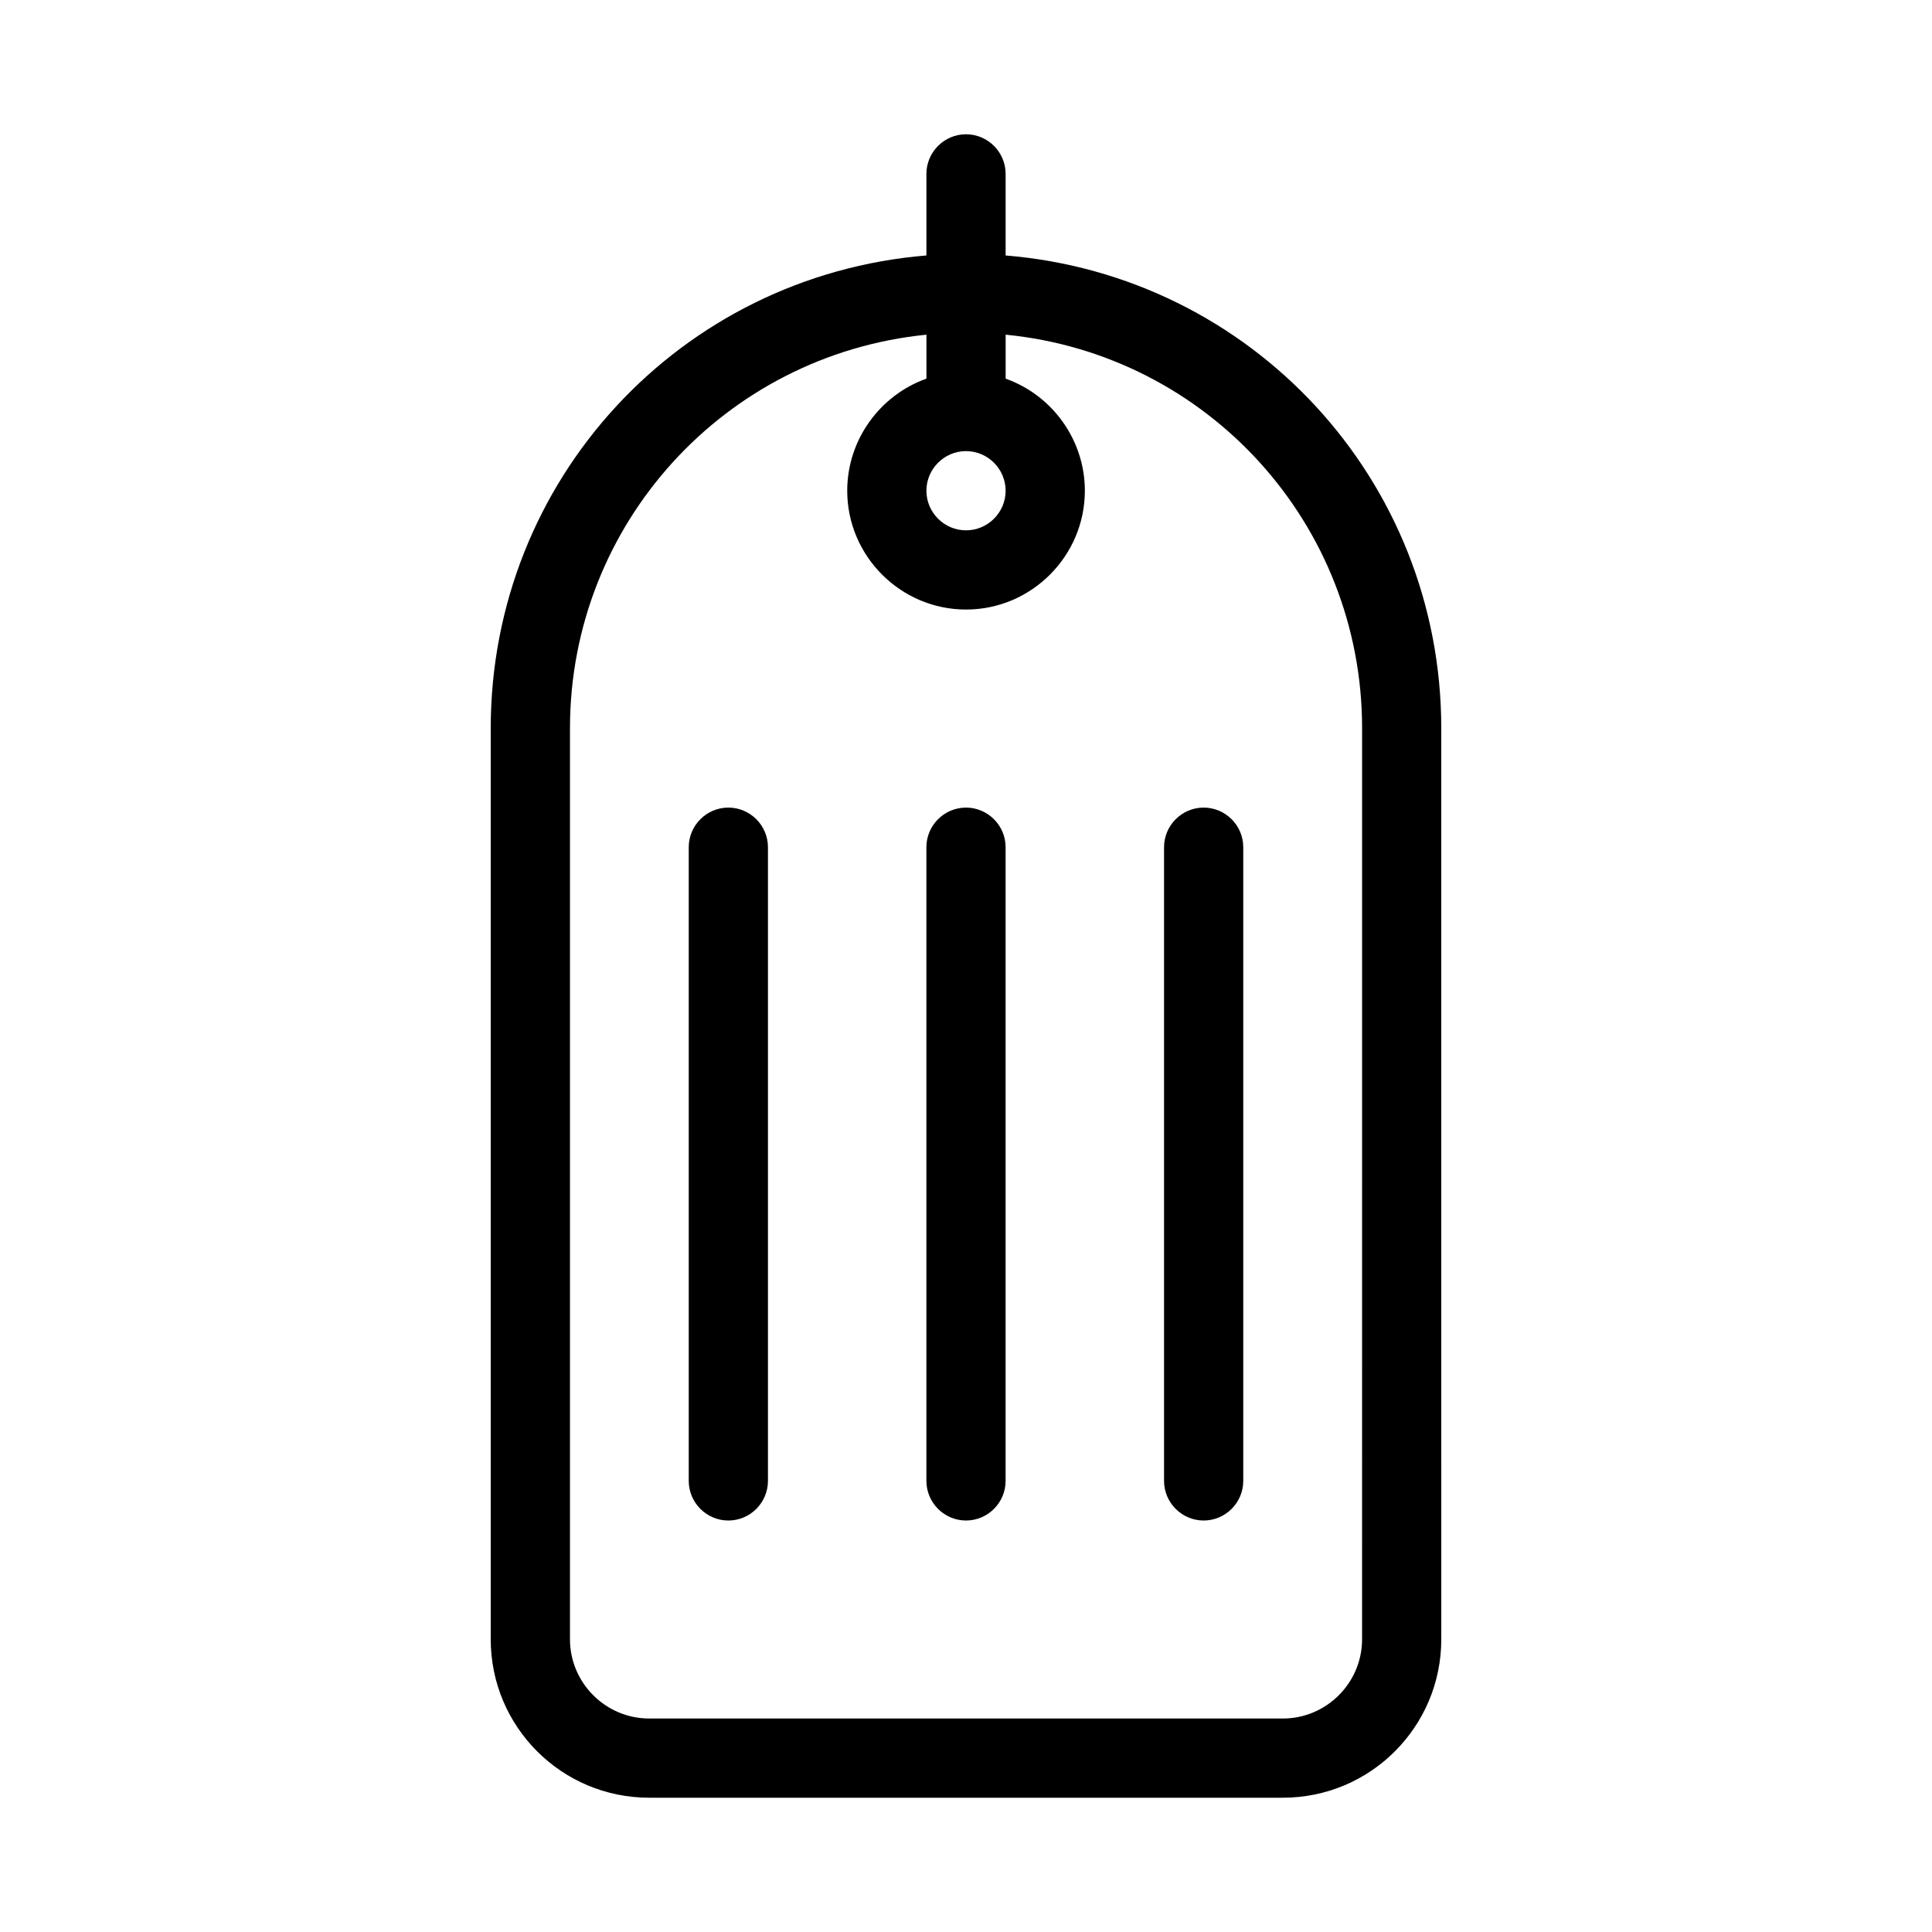
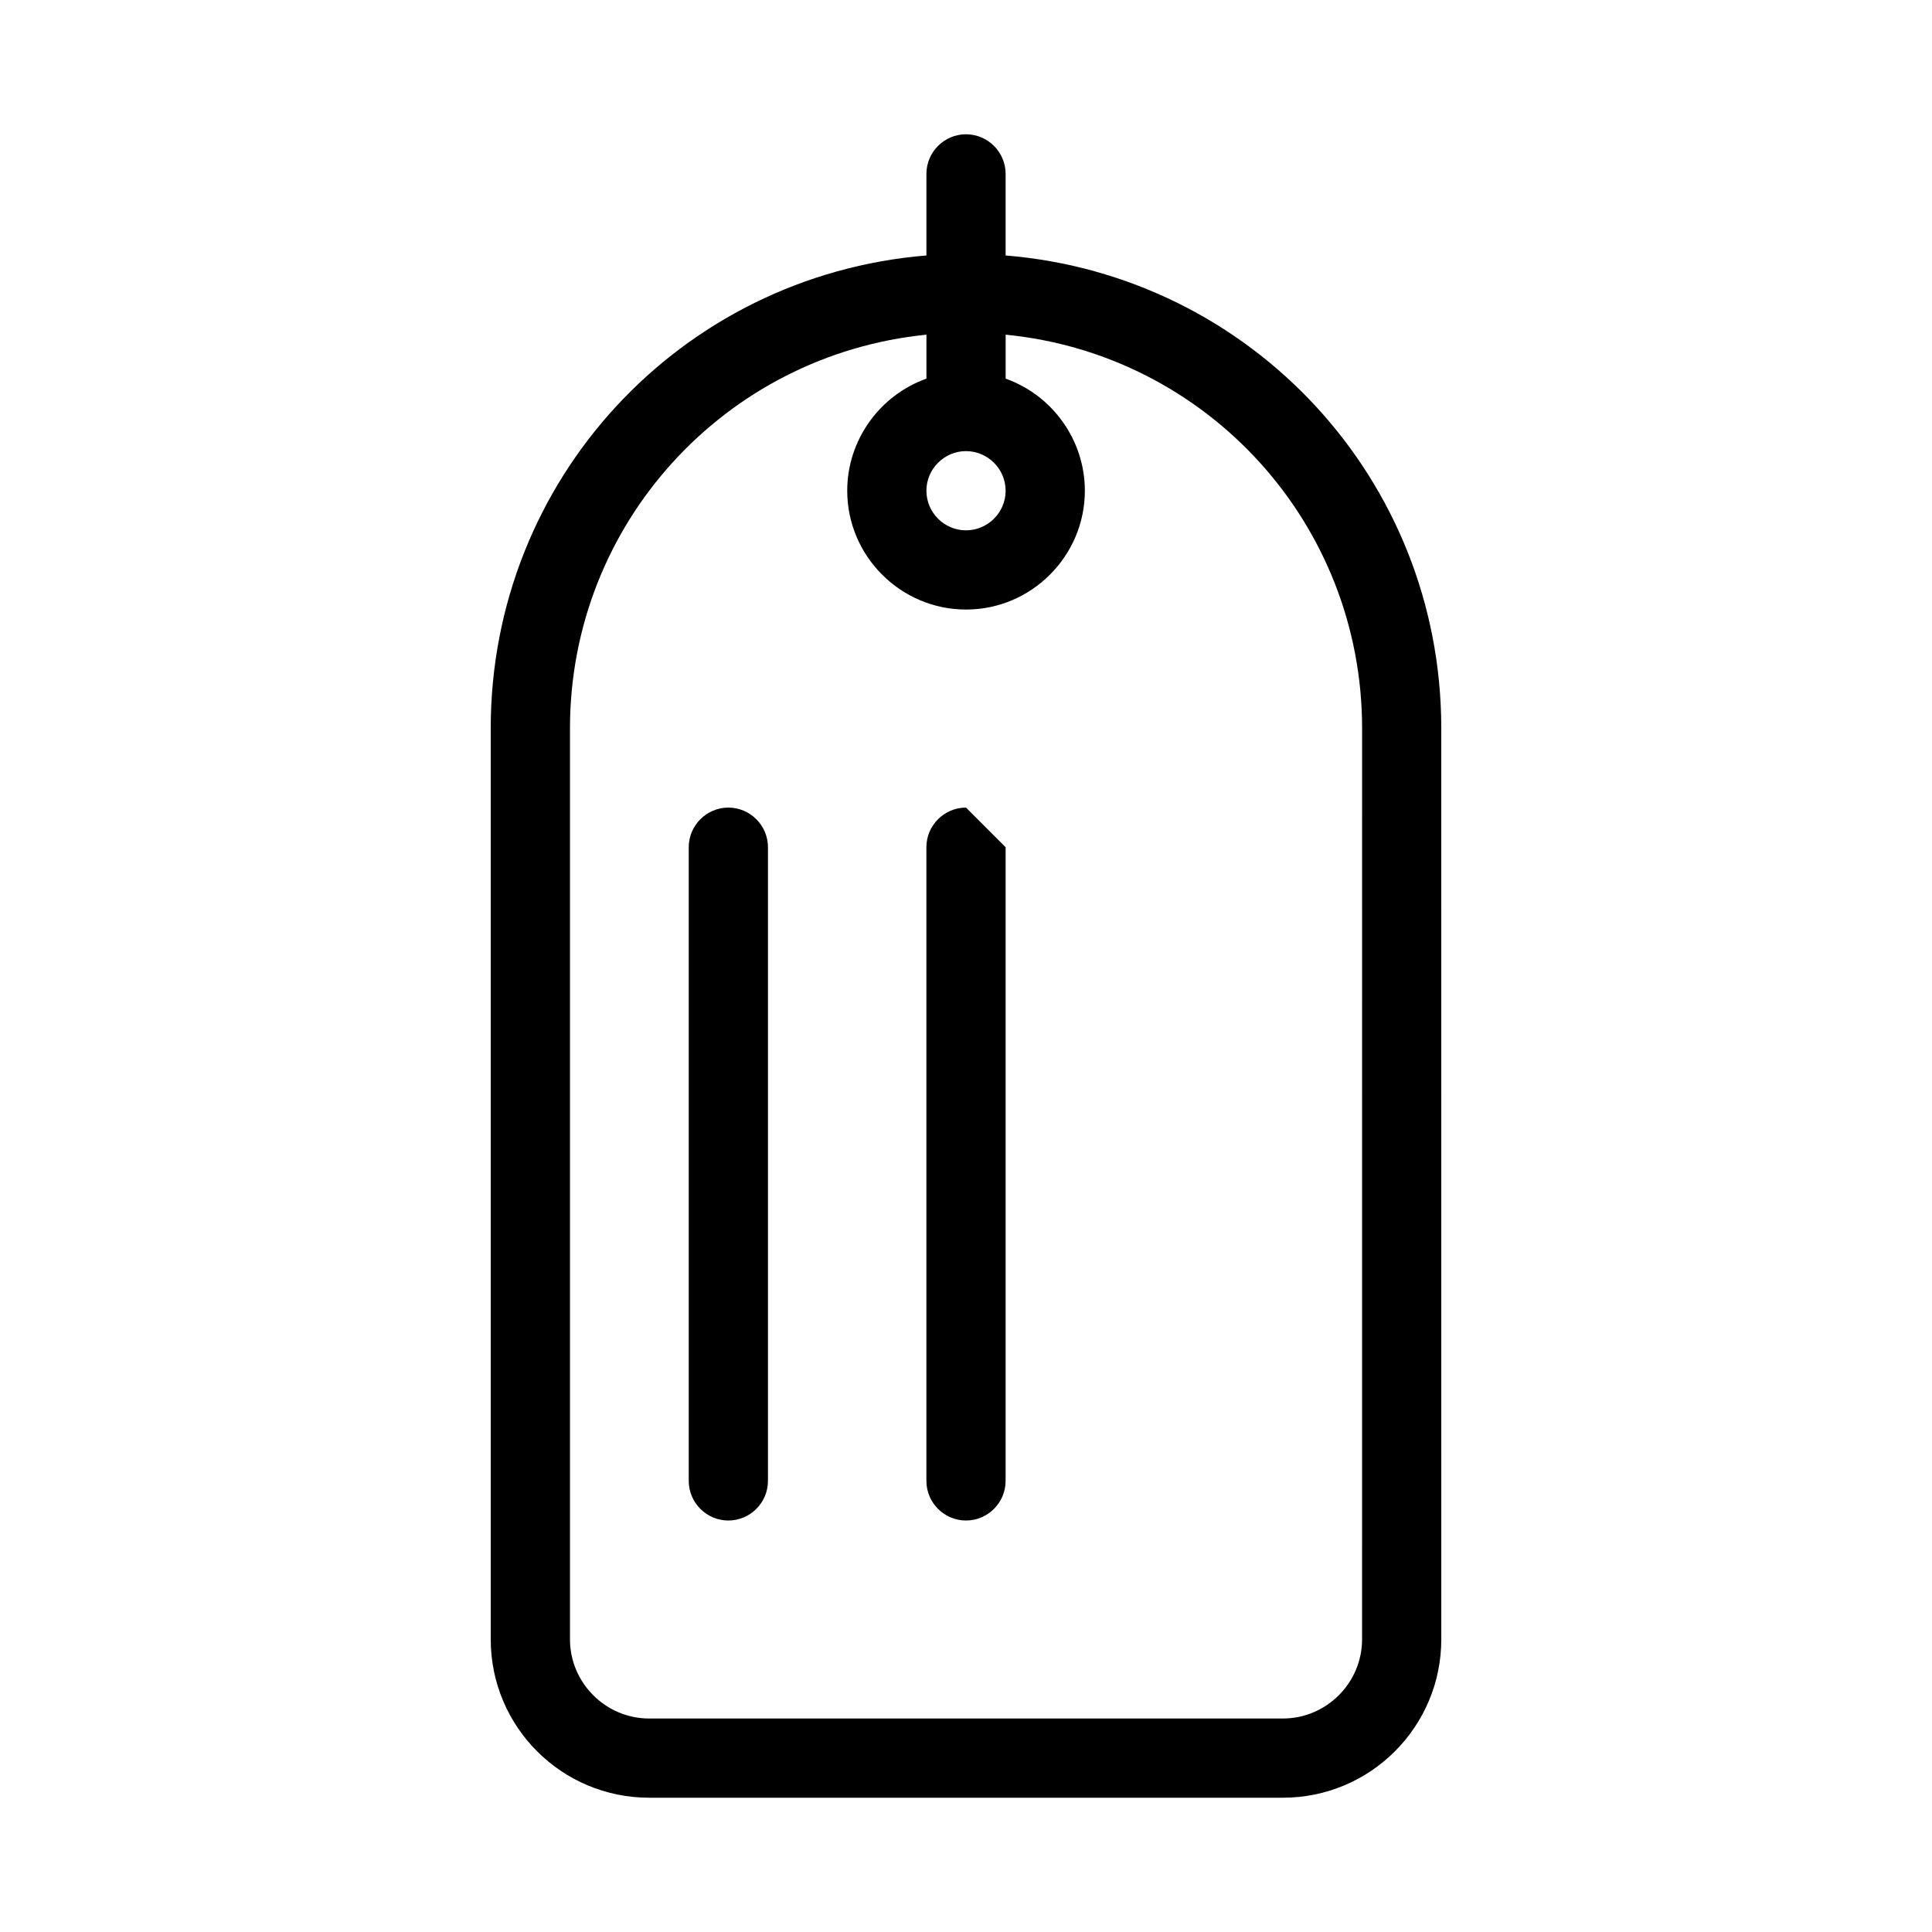
<svg xmlns="http://www.w3.org/2000/svg" fill="#000000" width="800px" height="800px" version="1.1" viewBox="144 144 512 512">
  <g>
    <path d="m410.5 211.7v-21.621c0-5.773-4.723-10.496-10.496-10.496s-10.496 4.723-10.496 10.496v21.621c-65.184 5.352-115.46 59.406-115.46 125.32v241.41c0 23.195 18.789 41.984 41.984 41.984h167.94c23.195 0 41.984-18.789 41.984-41.984l-0.004-241.41c0-65.918-50.273-119.97-115.45-125.32zm-10.496 51.852c5.773 0 10.496 4.723 10.496 10.496s-4.723 10.496-10.496 10.496-10.496-4.723-10.496-10.496 4.723-10.496 10.496-10.496zm104.96 314.88c0 11.547-9.445 20.992-20.992 20.992h-167.93c-11.547 0-20.992-9.445-20.992-20.992v-241.41c0-54.16 41.039-98.977 94.465-104.33v11.652c-12.387 4.41-20.992 16.27-20.992 29.703 0 17.32 14.168 31.488 31.488 31.488s31.488-14.168 31.488-31.488c0-13.434-8.605-25.297-20.992-29.703v-11.652c53.426 5.246 94.465 50.066 94.465 104.33z" />
    <path d="m337.02 358.02c-5.773 0-10.496 4.723-10.496 10.496v167.94c0 5.773 4.723 10.496 10.496 10.496 5.773 0 10.496-4.723 10.496-10.496v-167.94c0-5.773-4.723-10.496-10.496-10.496z" />
-     <path d="m400 358.02c-5.773 0-10.496 4.723-10.496 10.496v167.94c0 5.773 4.723 10.496 10.496 10.496s10.496-4.723 10.496-10.496v-167.94c0-5.773-4.727-10.496-10.496-10.496z" />
-     <path d="m462.98 358.02c-5.773 0-10.496 4.723-10.496 10.496v167.94c0 5.773 4.723 10.496 10.496 10.496 5.773 0 10.496-4.723 10.496-10.496v-167.94c0-5.773-4.727-10.496-10.496-10.496z" />
+     <path d="m400 358.02c-5.773 0-10.496 4.723-10.496 10.496v167.94c0 5.773 4.723 10.496 10.496 10.496s10.496-4.723 10.496-10.496v-167.94z" />
  </g>
</svg>